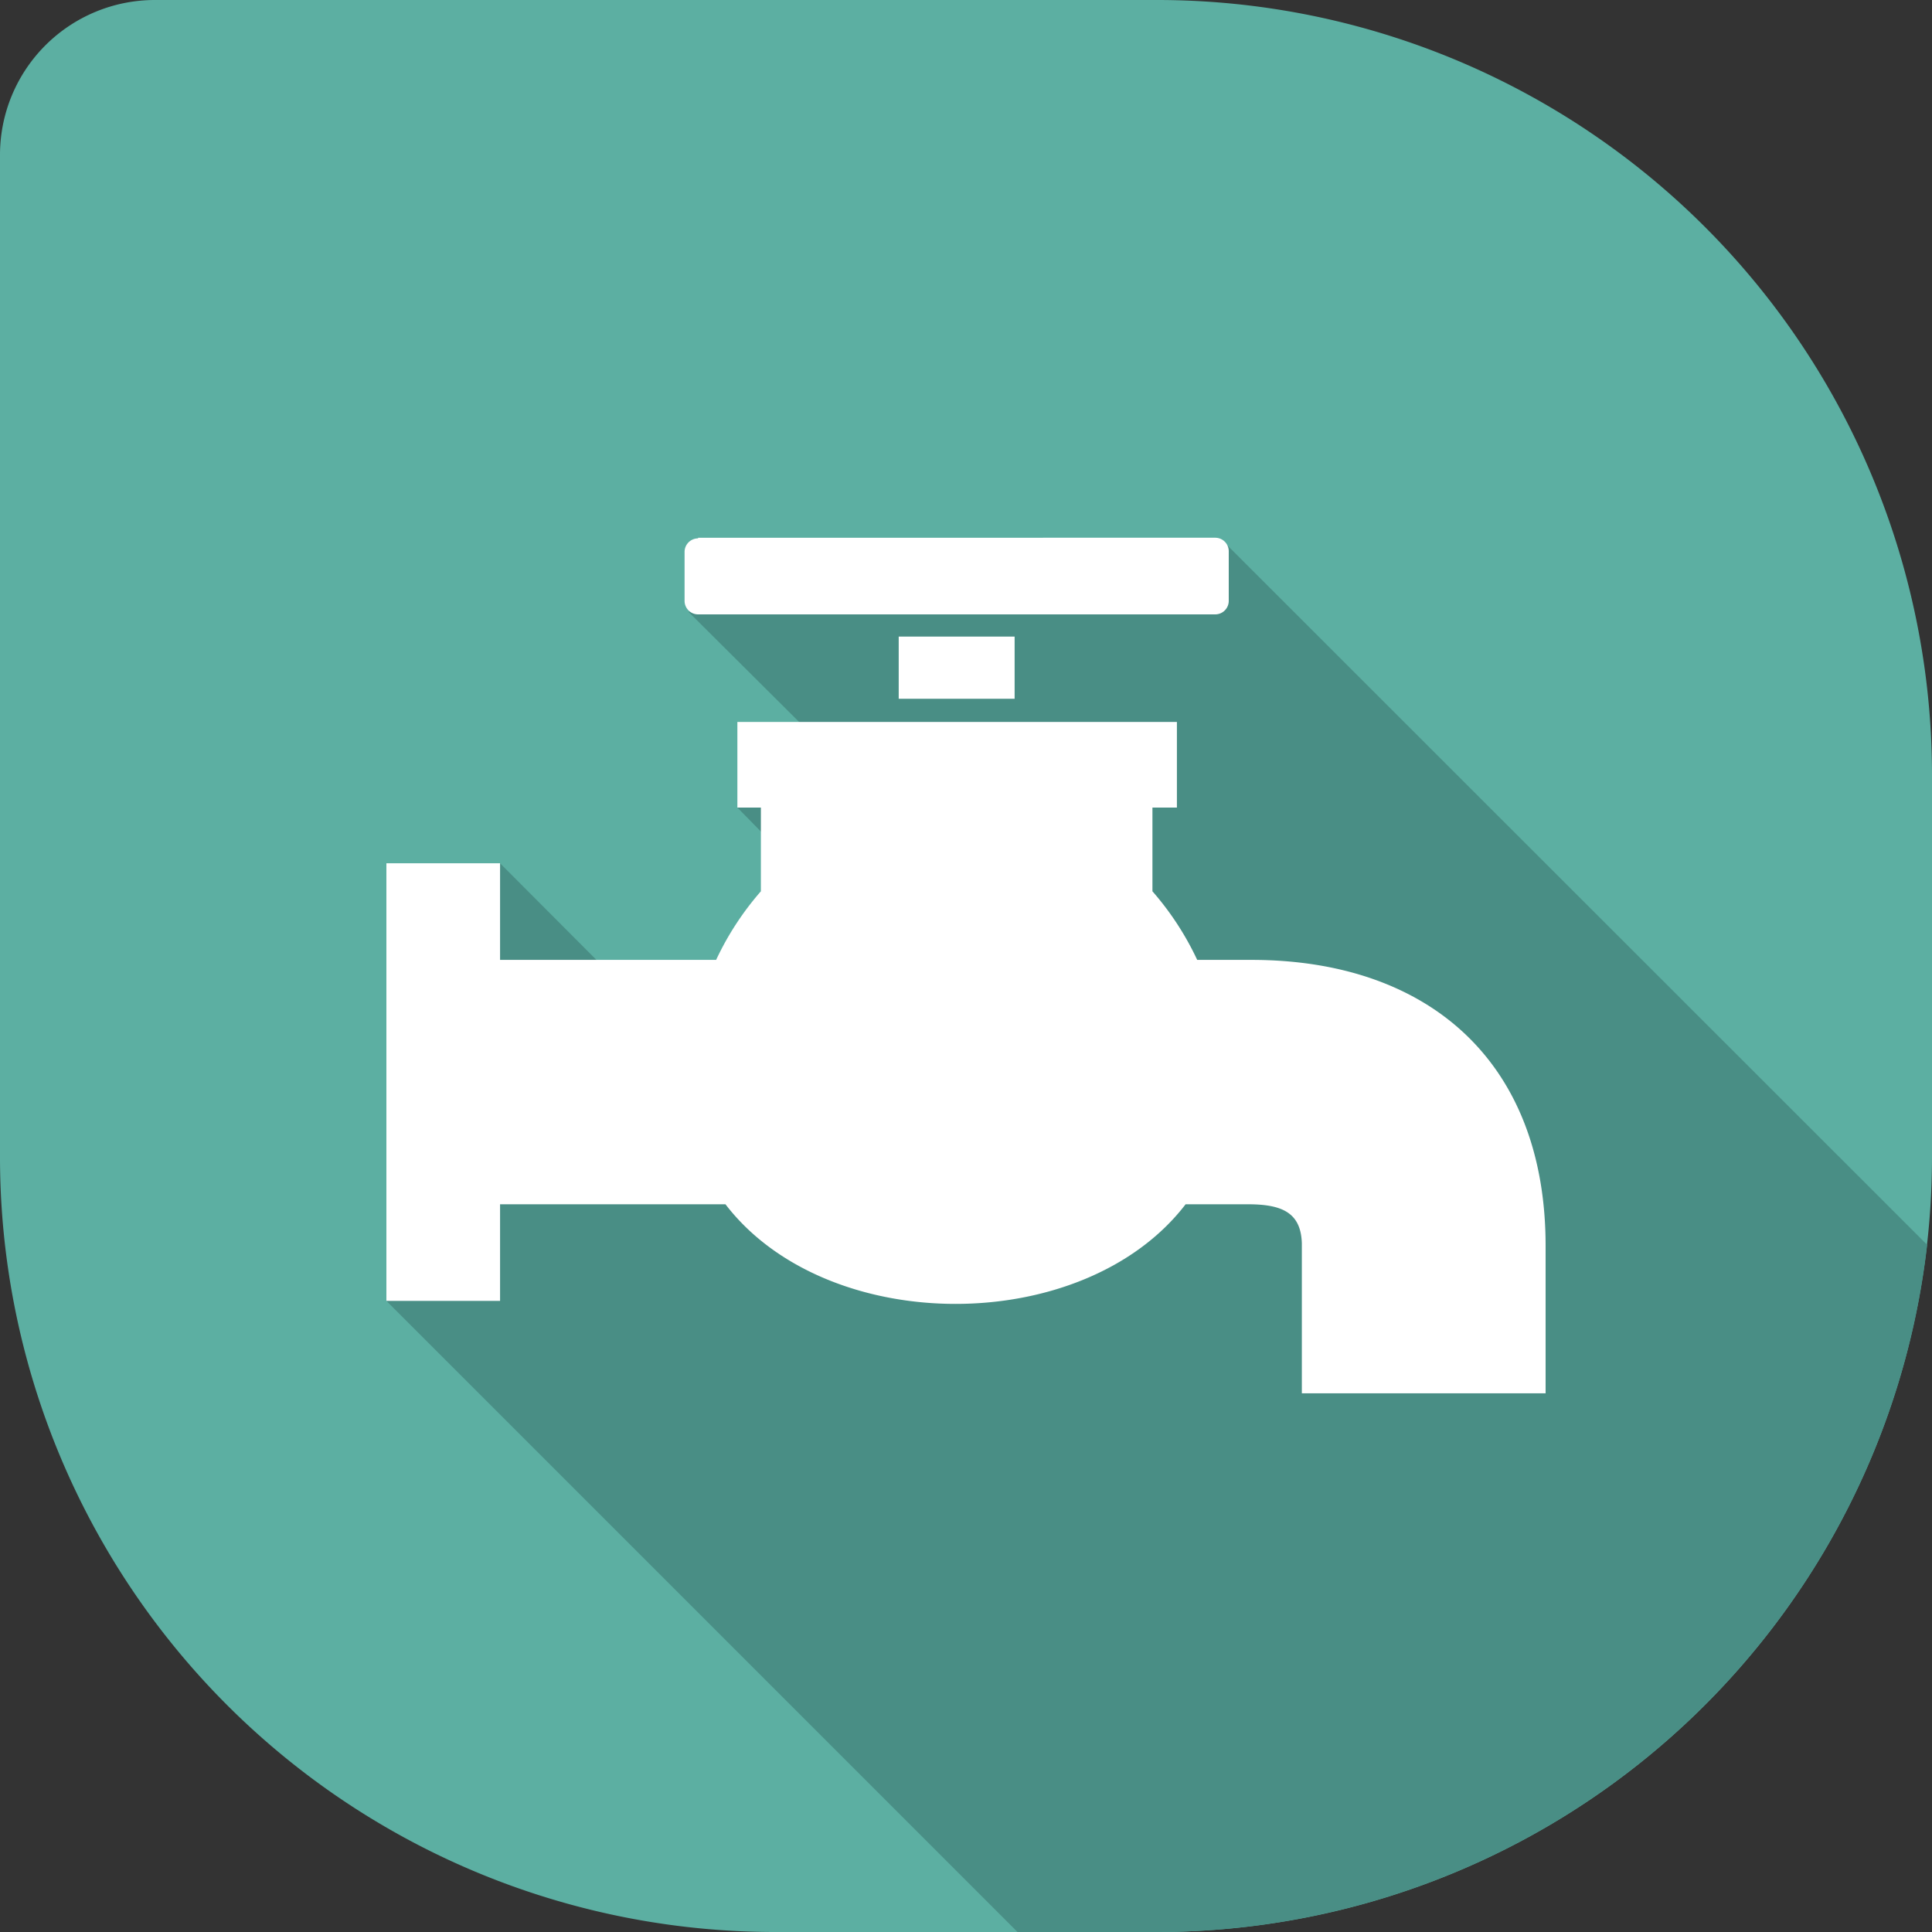
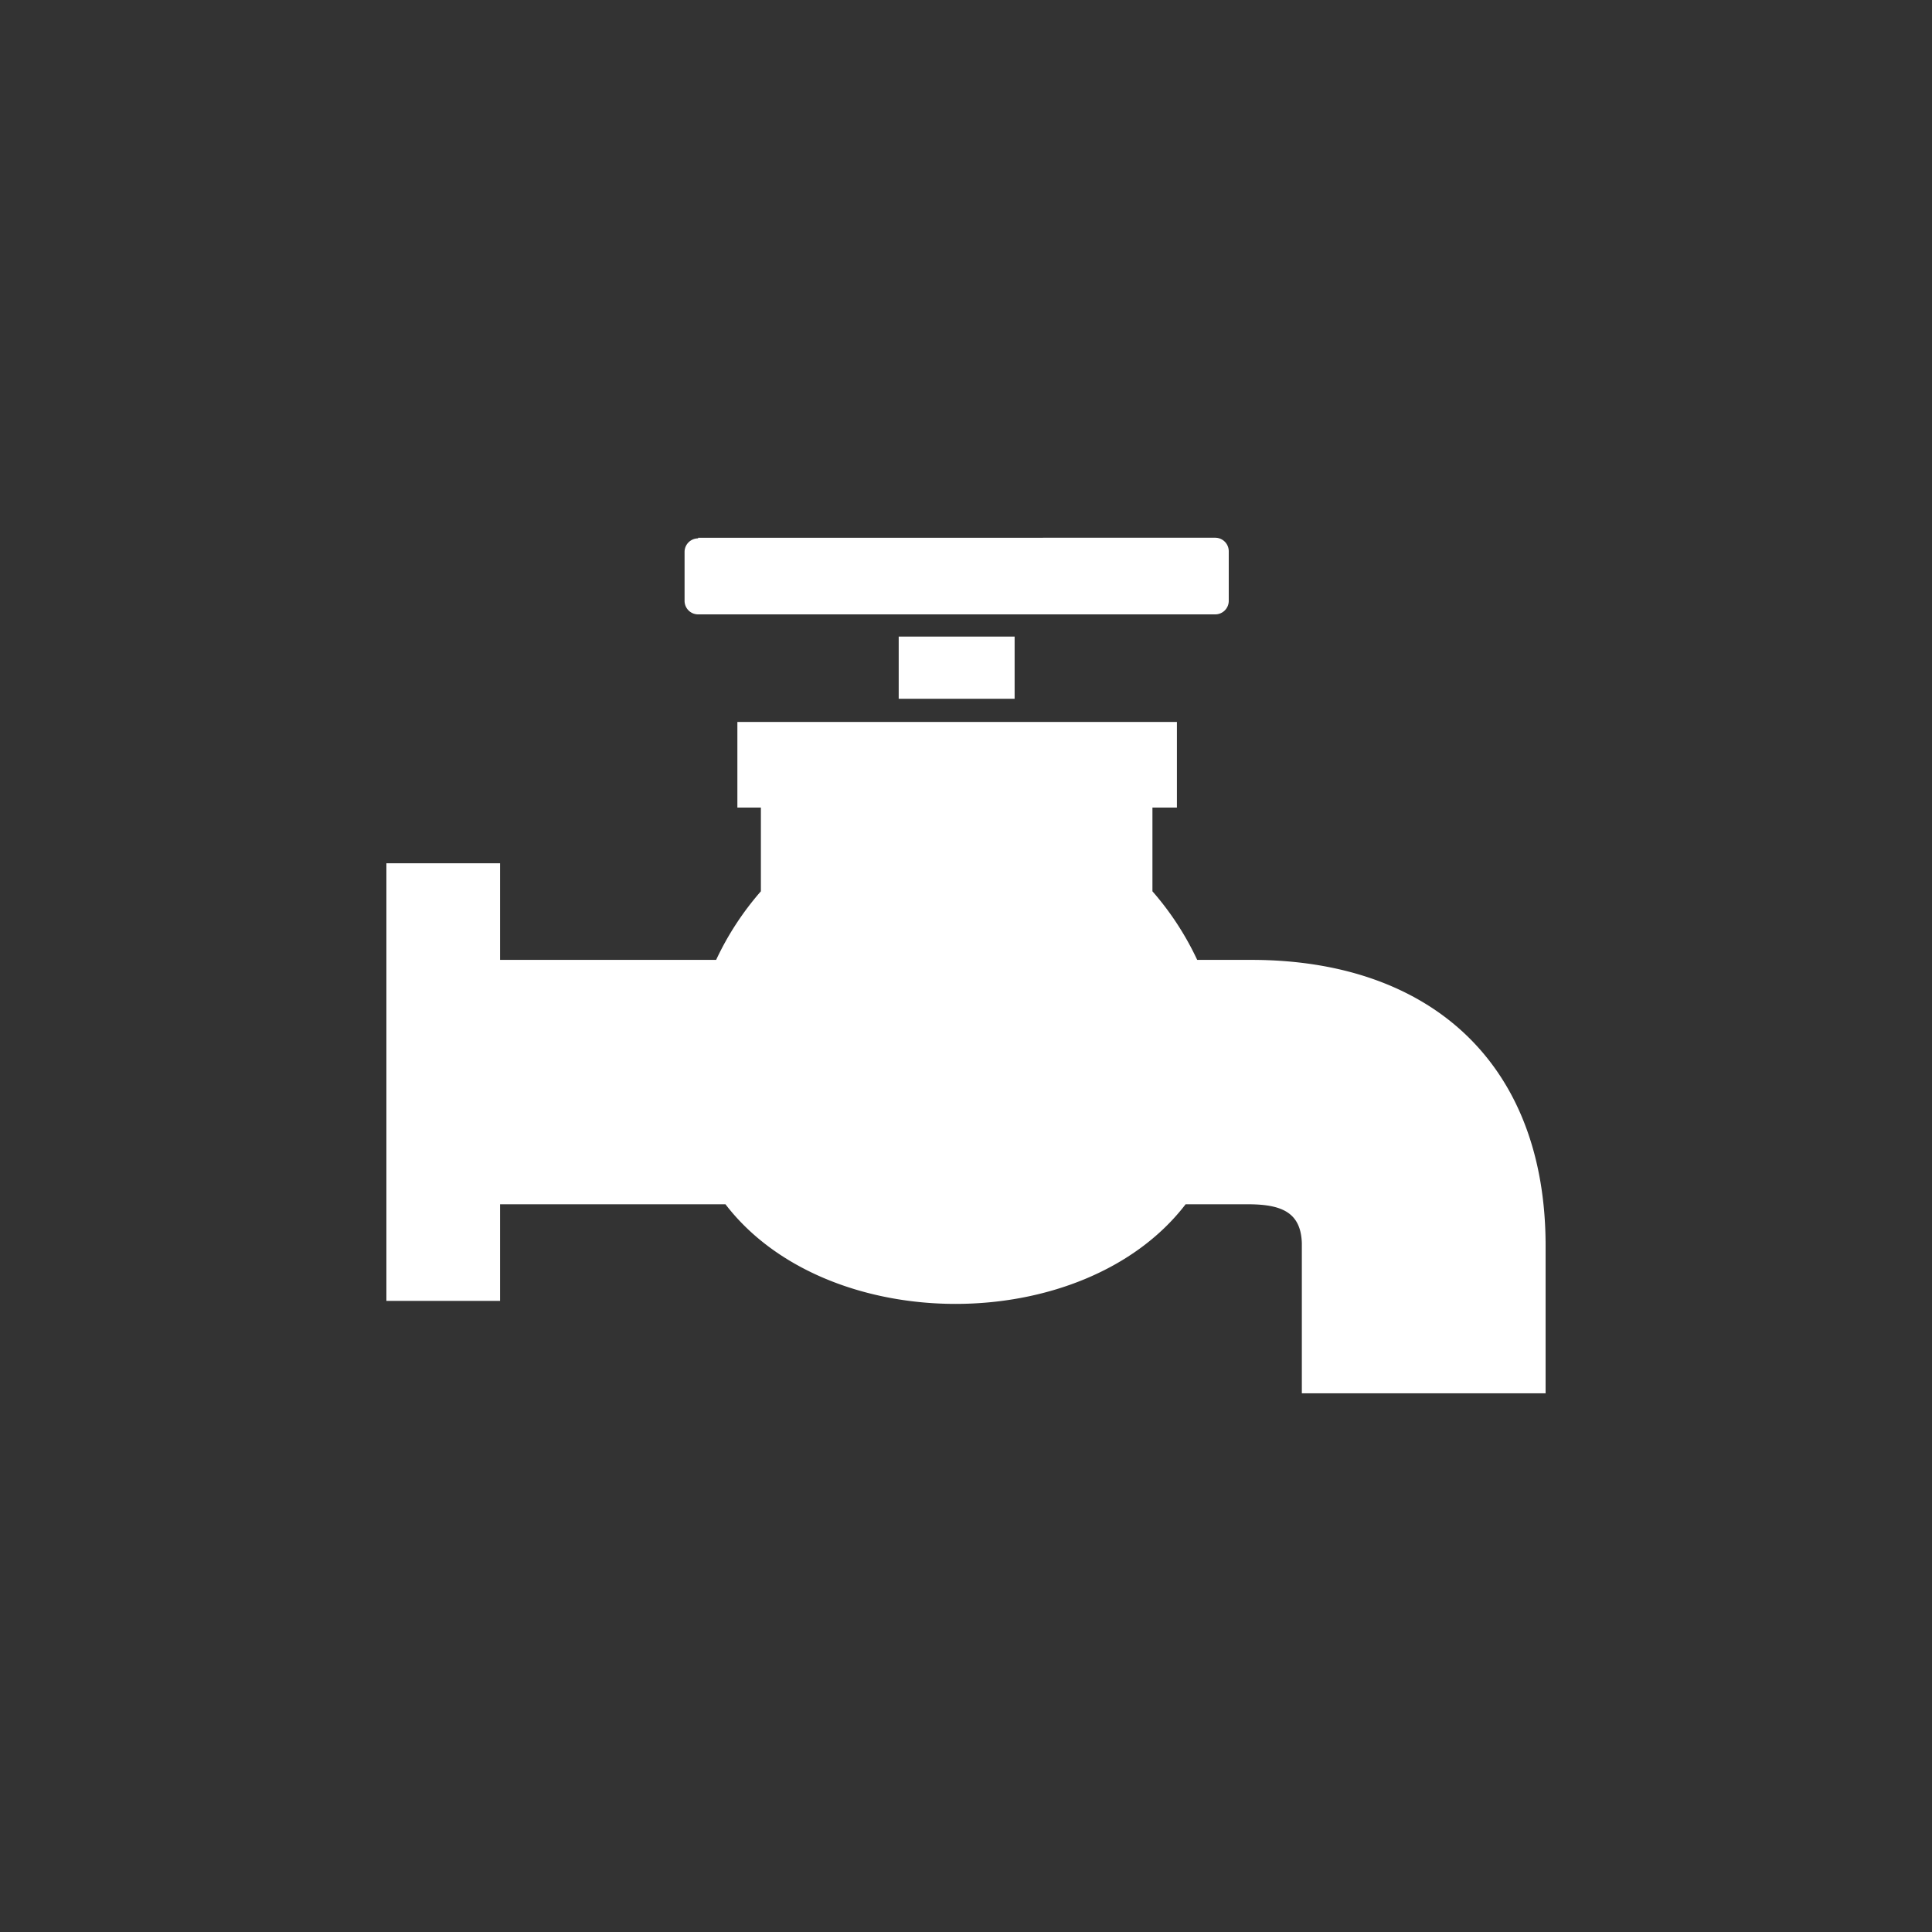
<svg xmlns="http://www.w3.org/2000/svg" viewBox="0 0 60 60">
  <rect x="0" y="0" width="60" height="60" fill="#333333" stroke="none" />
  <defs>
    <style>.cls-1{fill:#5cafa2;}.cls-1,.cls-2,.cls-3{fill-rule:evenodd;}.cls-2{fill:#498e85;}.cls-3{fill:#fff;}</style>
  </defs>
  <g id="Layer_2" data-name="Layer 2">
    <g id="Camada_1" data-name="Camada 1">
-       <path class="cls-1" d="M4.8,0H36A24.07,24.07,0,0,1,60,24V36A24.07,24.07,0,0,1,36,60H24A24.07,24.07,0,0,1,0,36V4.8A4.81,4.81,0,0,1,4.8,0Z" />
-       <path class="cls-2" d="M36,60H31.6L12,40.4l3.53-13.59,3.78,3.79H24v-4.4L22.9,25.08l2.63-1.95L21.38,19,38,16.82,59.85,38.66A24.09,24.09,0,0,1,36,60Z" />
      <path class="cls-3" d="M36.55,22.42H22.9v2.66h.73v2.6a9.07,9.07,0,0,0-1.39,2.13H15.53v-3H12V40.4h3.53v-3h7c3.16,4.12,11.12,4.13,14.29,0h1.94c1.07,0,1.64.27,1.67,1.21v4.66H48V38.69c0-5.7-3.62-8.88-9.14-8.88H37.18a9.07,9.07,0,0,0-1.39-2.13v-2.6h.76V22.42Zm-8.64-.72h3.6V19.77h-3.6V21.7Zm-6.23-5H37.74a.42.42,0,0,1,.42.42v1.54a.42.42,0,0,1-.42.42H21.68a.42.42,0,0,1-.42-.42V17.14A.42.42,0,0,1,21.68,16.72Z" />
    </g>
  </g>
</svg>